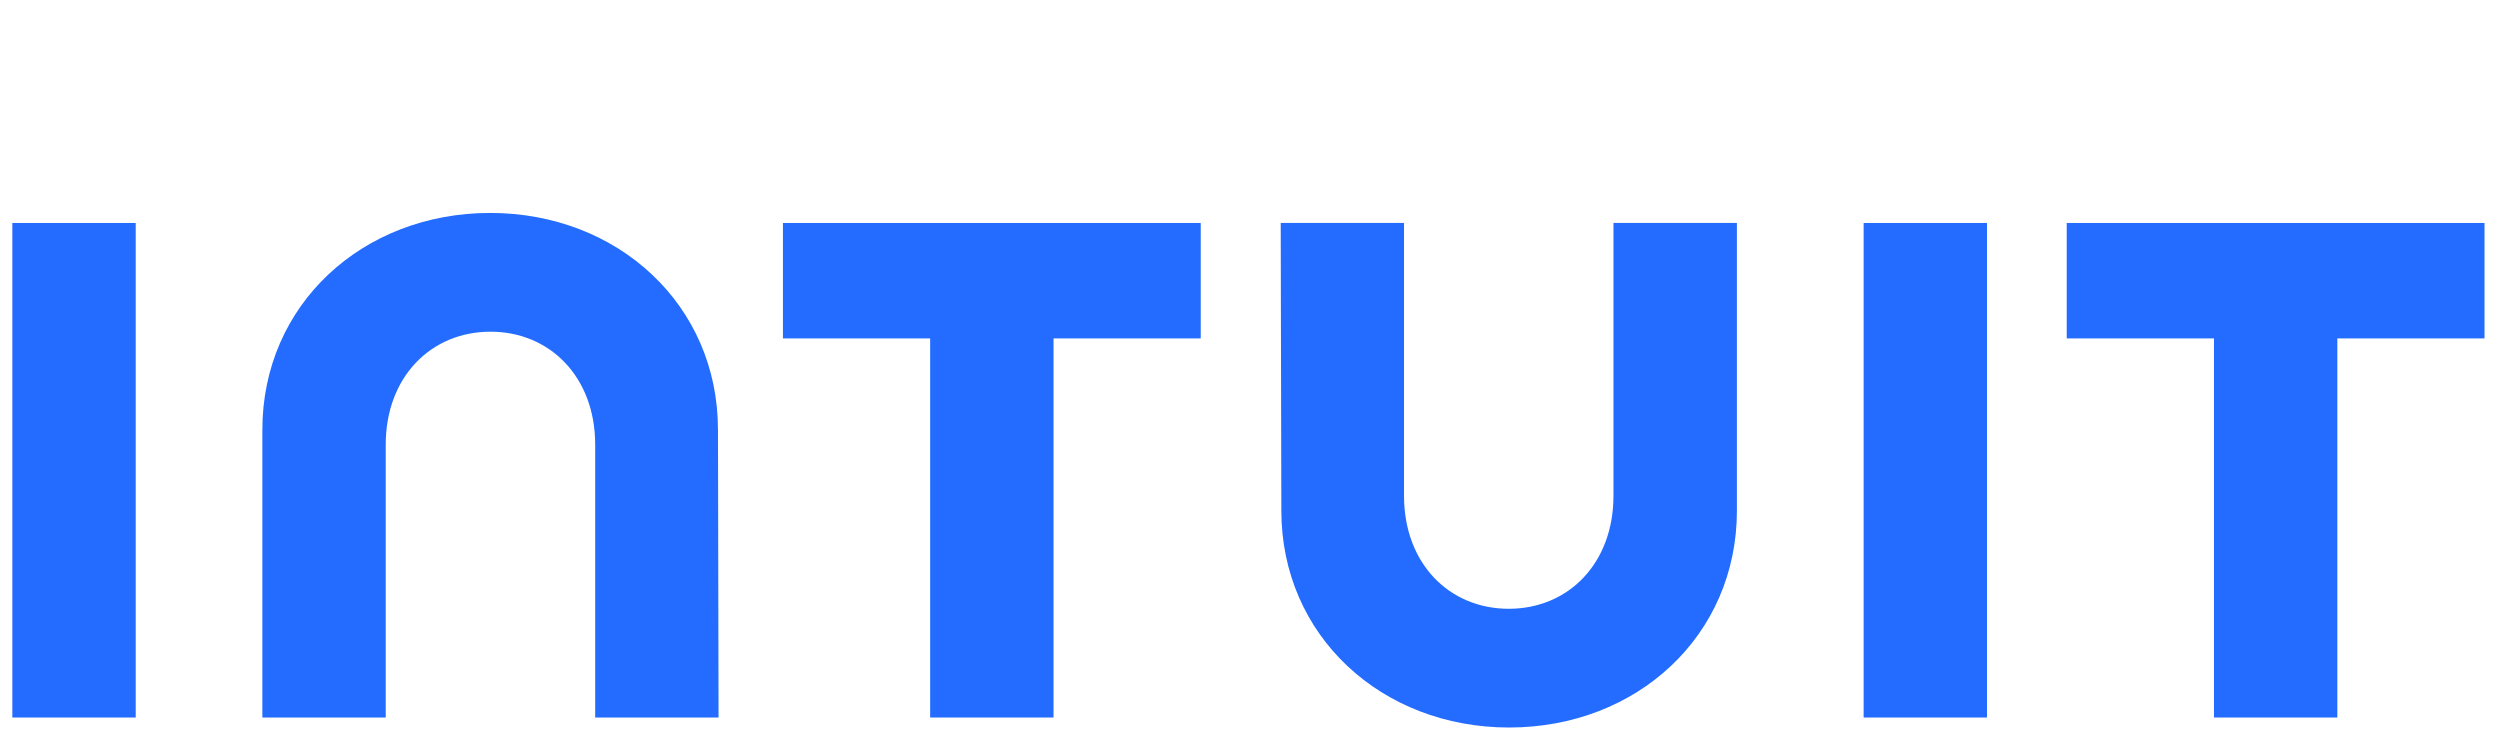
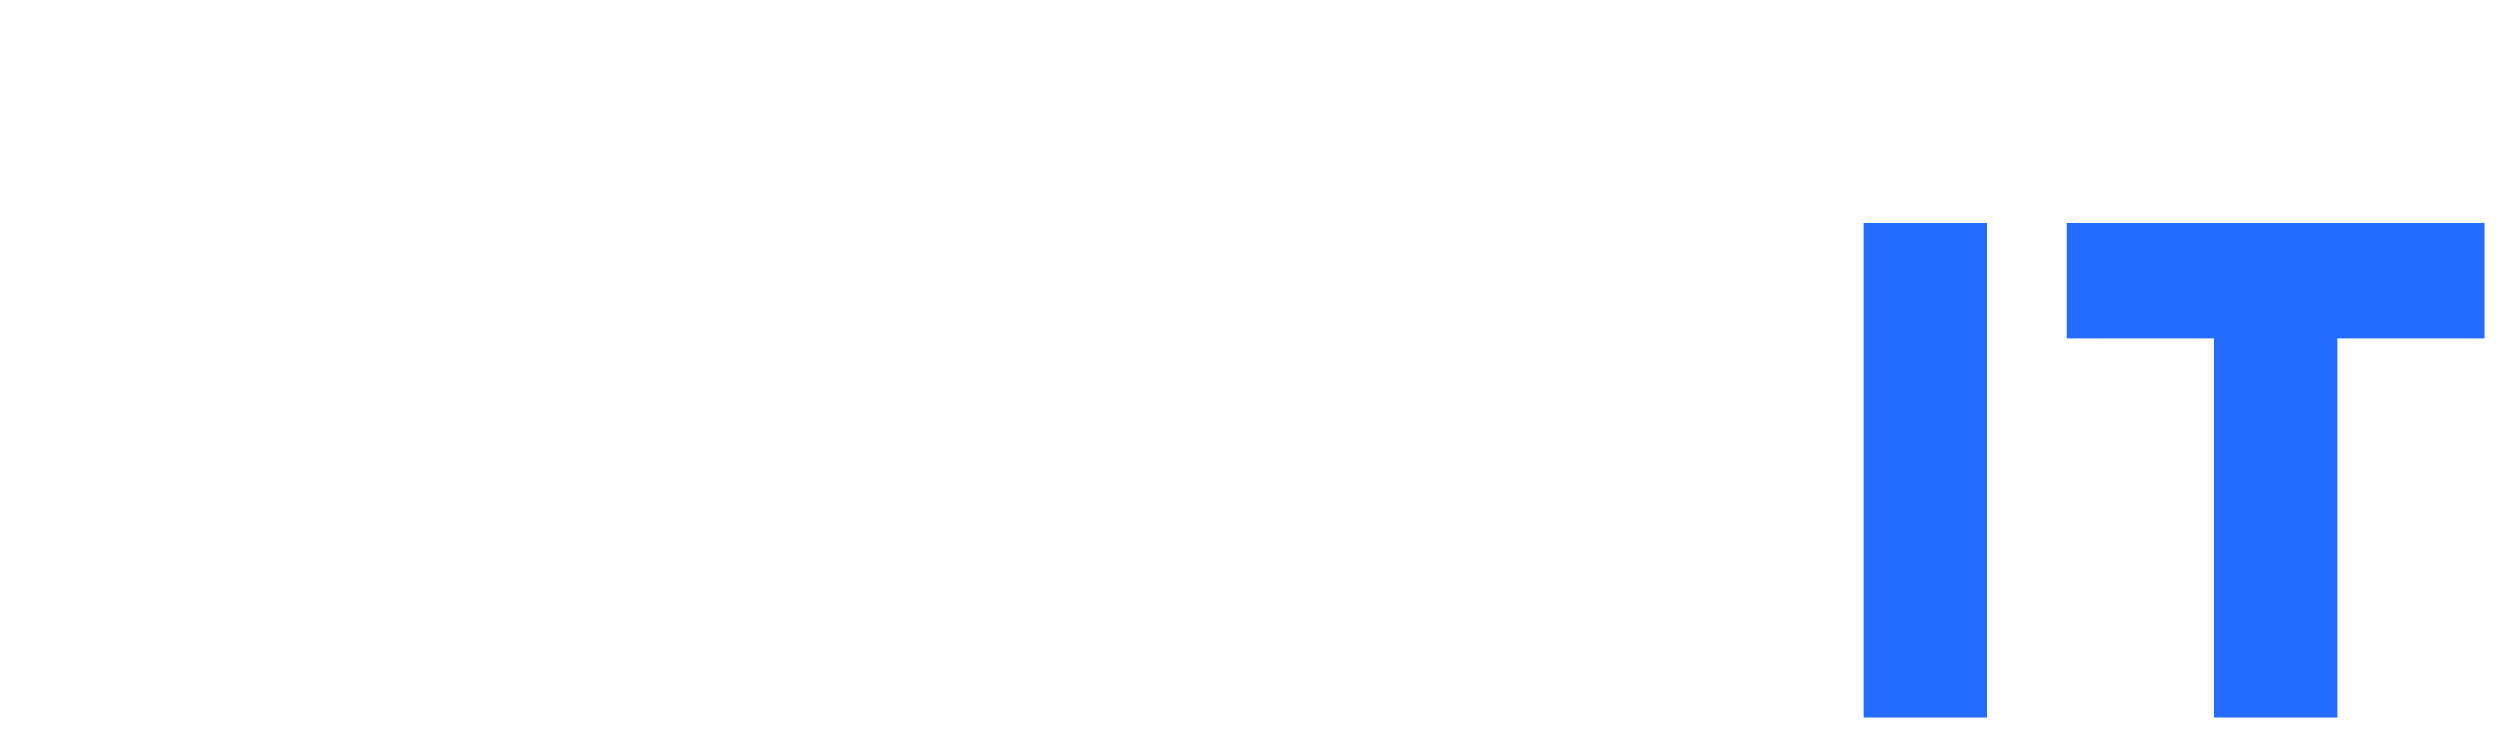
<svg xmlns="http://www.w3.org/2000/svg" width="140" height="42" viewBox="0 0 140 42" fill="none">
  <g clip-path="url(#clip0_26_20347)">
-     <path d="M71.755 28.594C71.755 35.612 77.374 40.741 84.509 40.741C91.644 40.741 97.267 35.62 97.267 28.594V12.486H90.354V27.767C90.354 31.552 87.825 34.092 84.49 34.092C81.154 34.092 78.625 31.552 78.625 27.767V12.486H71.72L71.755 28.594Z" fill="#236CFF" />
    <path d="M115.737 18.951H123.982V40.181H130.891V18.951H139.133V12.486H115.737V18.951Z" fill="#236CFF" />
    <path d="M111.271 12.486H104.363V40.181H111.271V12.486Z" fill="#236CFF" />
-     <path d="M43.844 18.951H52.089V40.181H58.998V18.951H67.24V12.486H43.844V18.951Z" fill="#236CFF" />
-     <path d="M7.6 12.486H0.691V40.181H7.6V26.333V12.486Z" fill="#236CFF" />
-     <path d="M40.207 24.072C40.207 17.054 34.585 11.925 27.45 11.925C20.314 11.925 14.692 17.046 14.692 24.072V40.181H21.601V24.899C21.601 21.114 24.134 18.575 27.465 18.575C30.797 18.575 33.33 21.114 33.33 24.899V40.181H40.239L40.207 24.072Z" fill="#236CFF" />
  </g>
  <defs>
    <clipPath id="clip0_26_20347">
      <rect width="138.998" height="29.532" fill="white" transform="translate(0.5 11.578)" />
    </clipPath>
  </defs>
</svg>